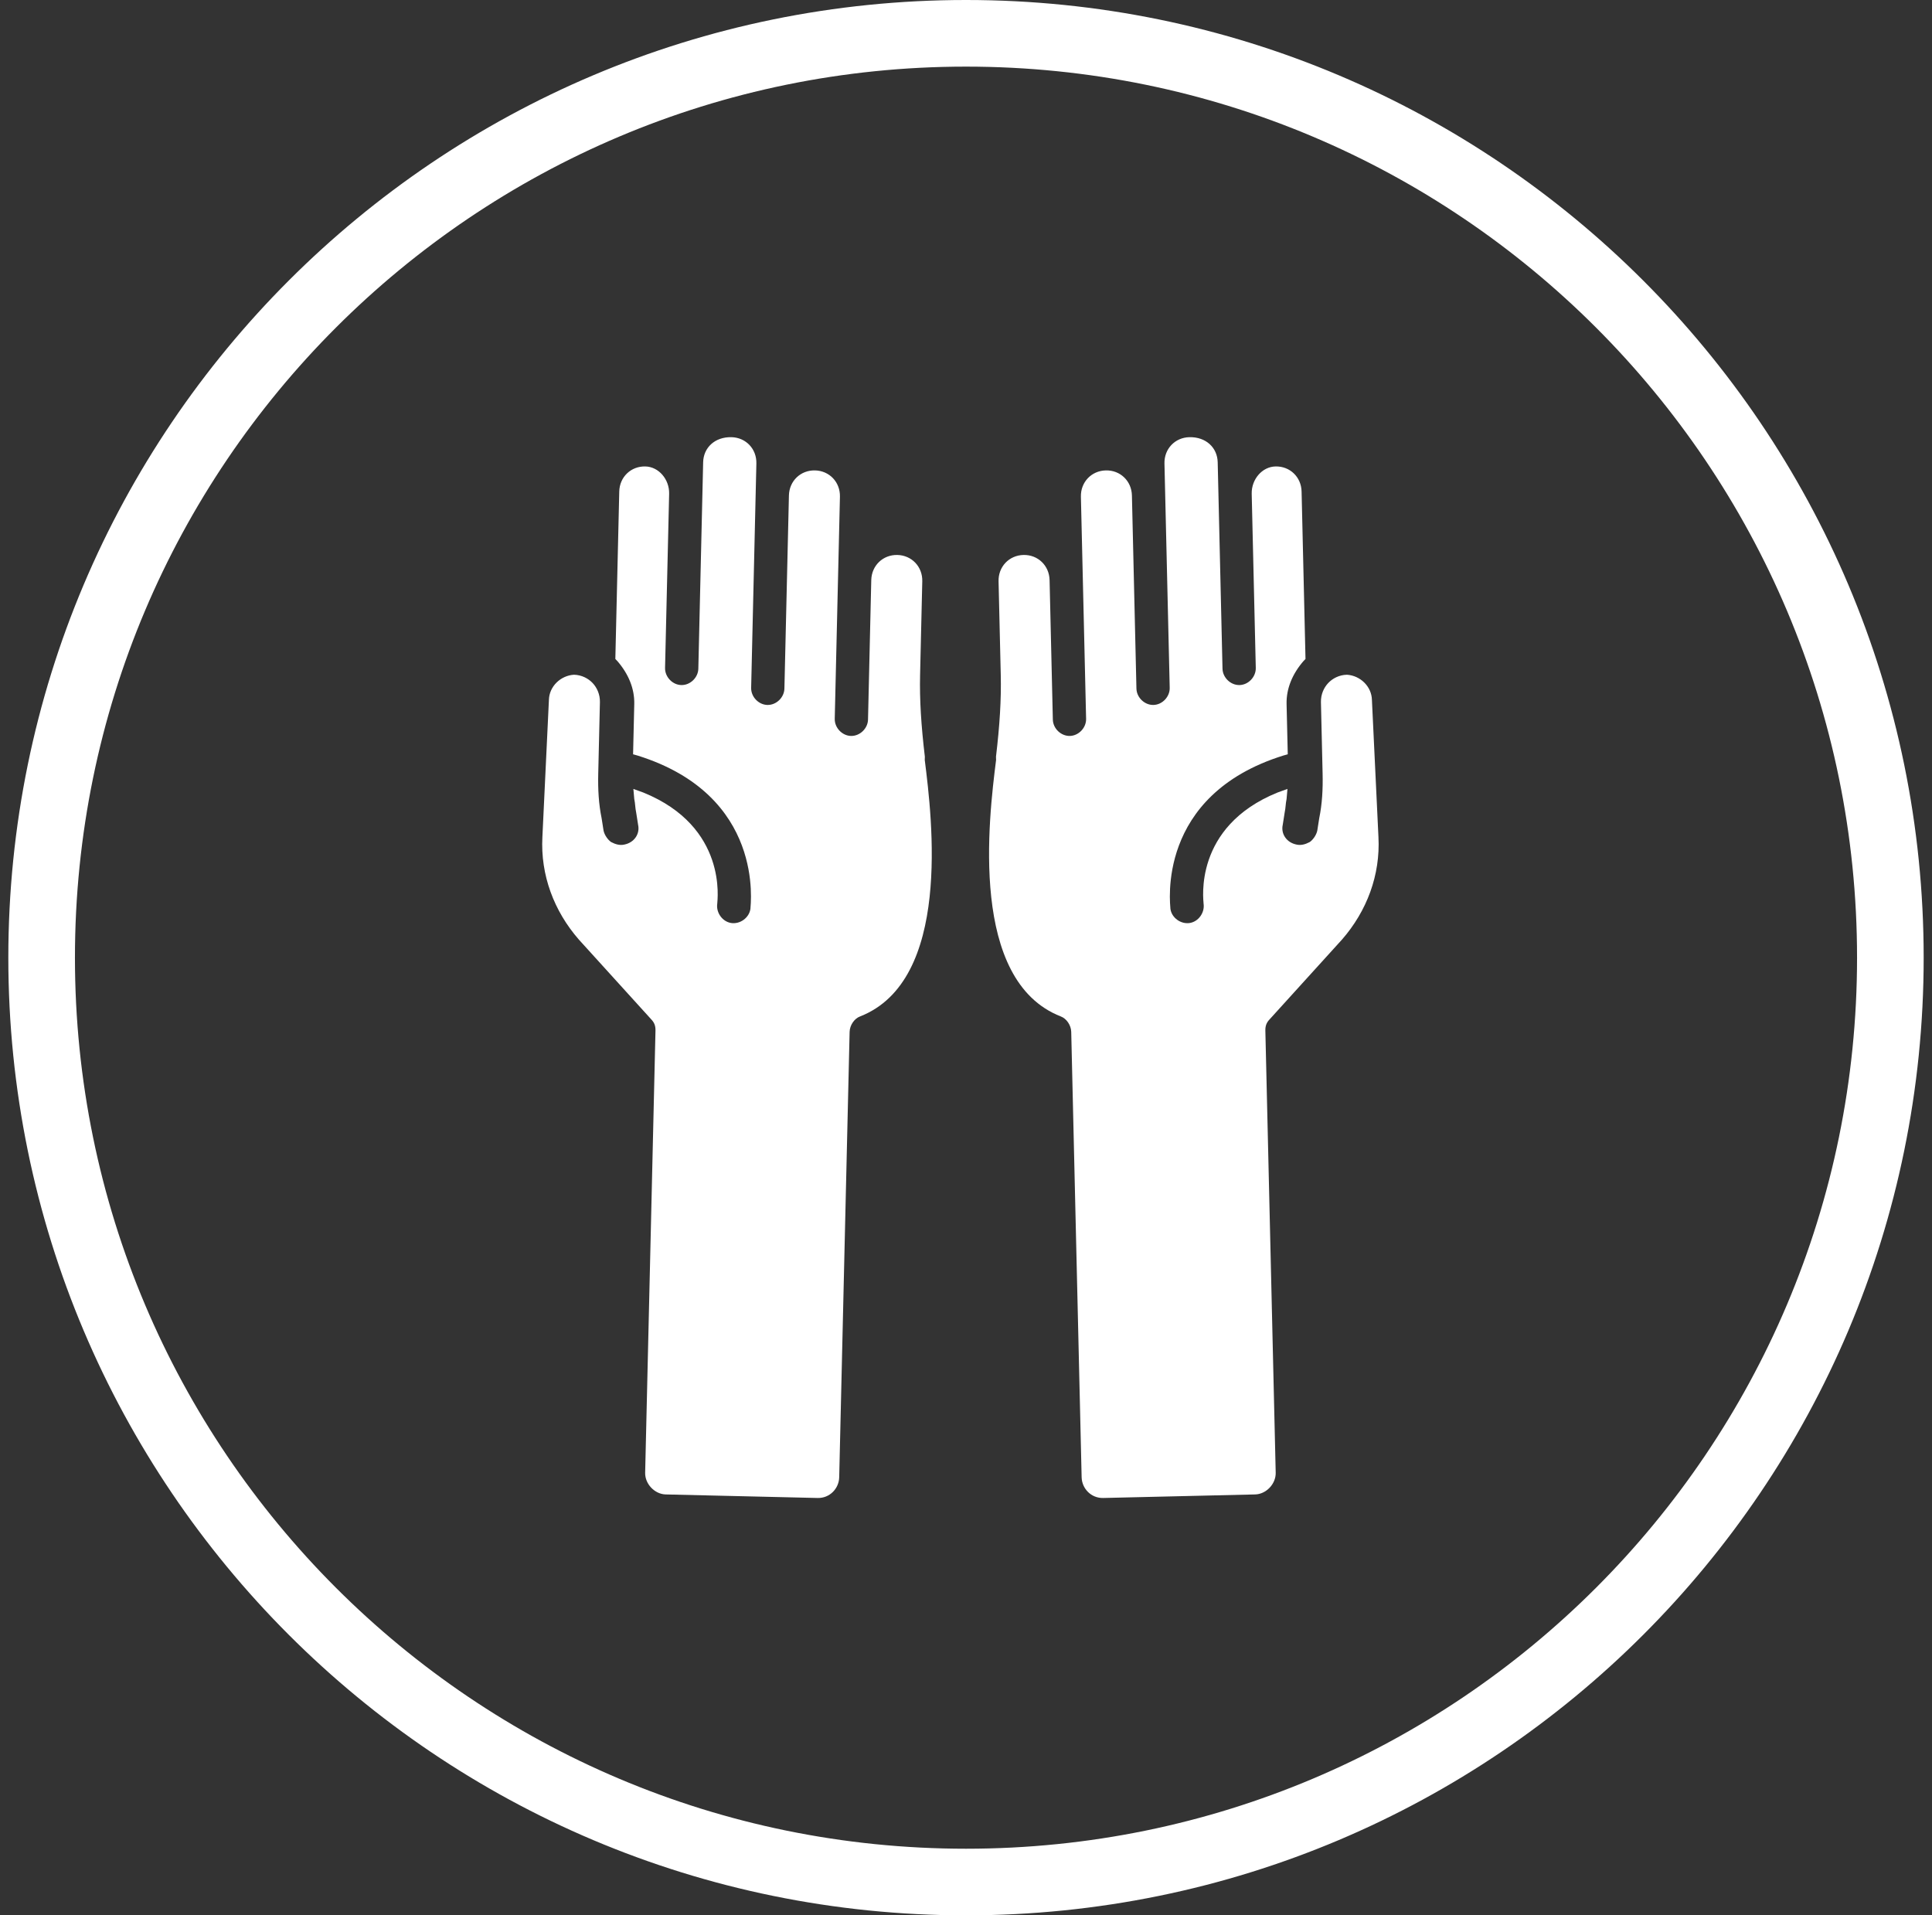
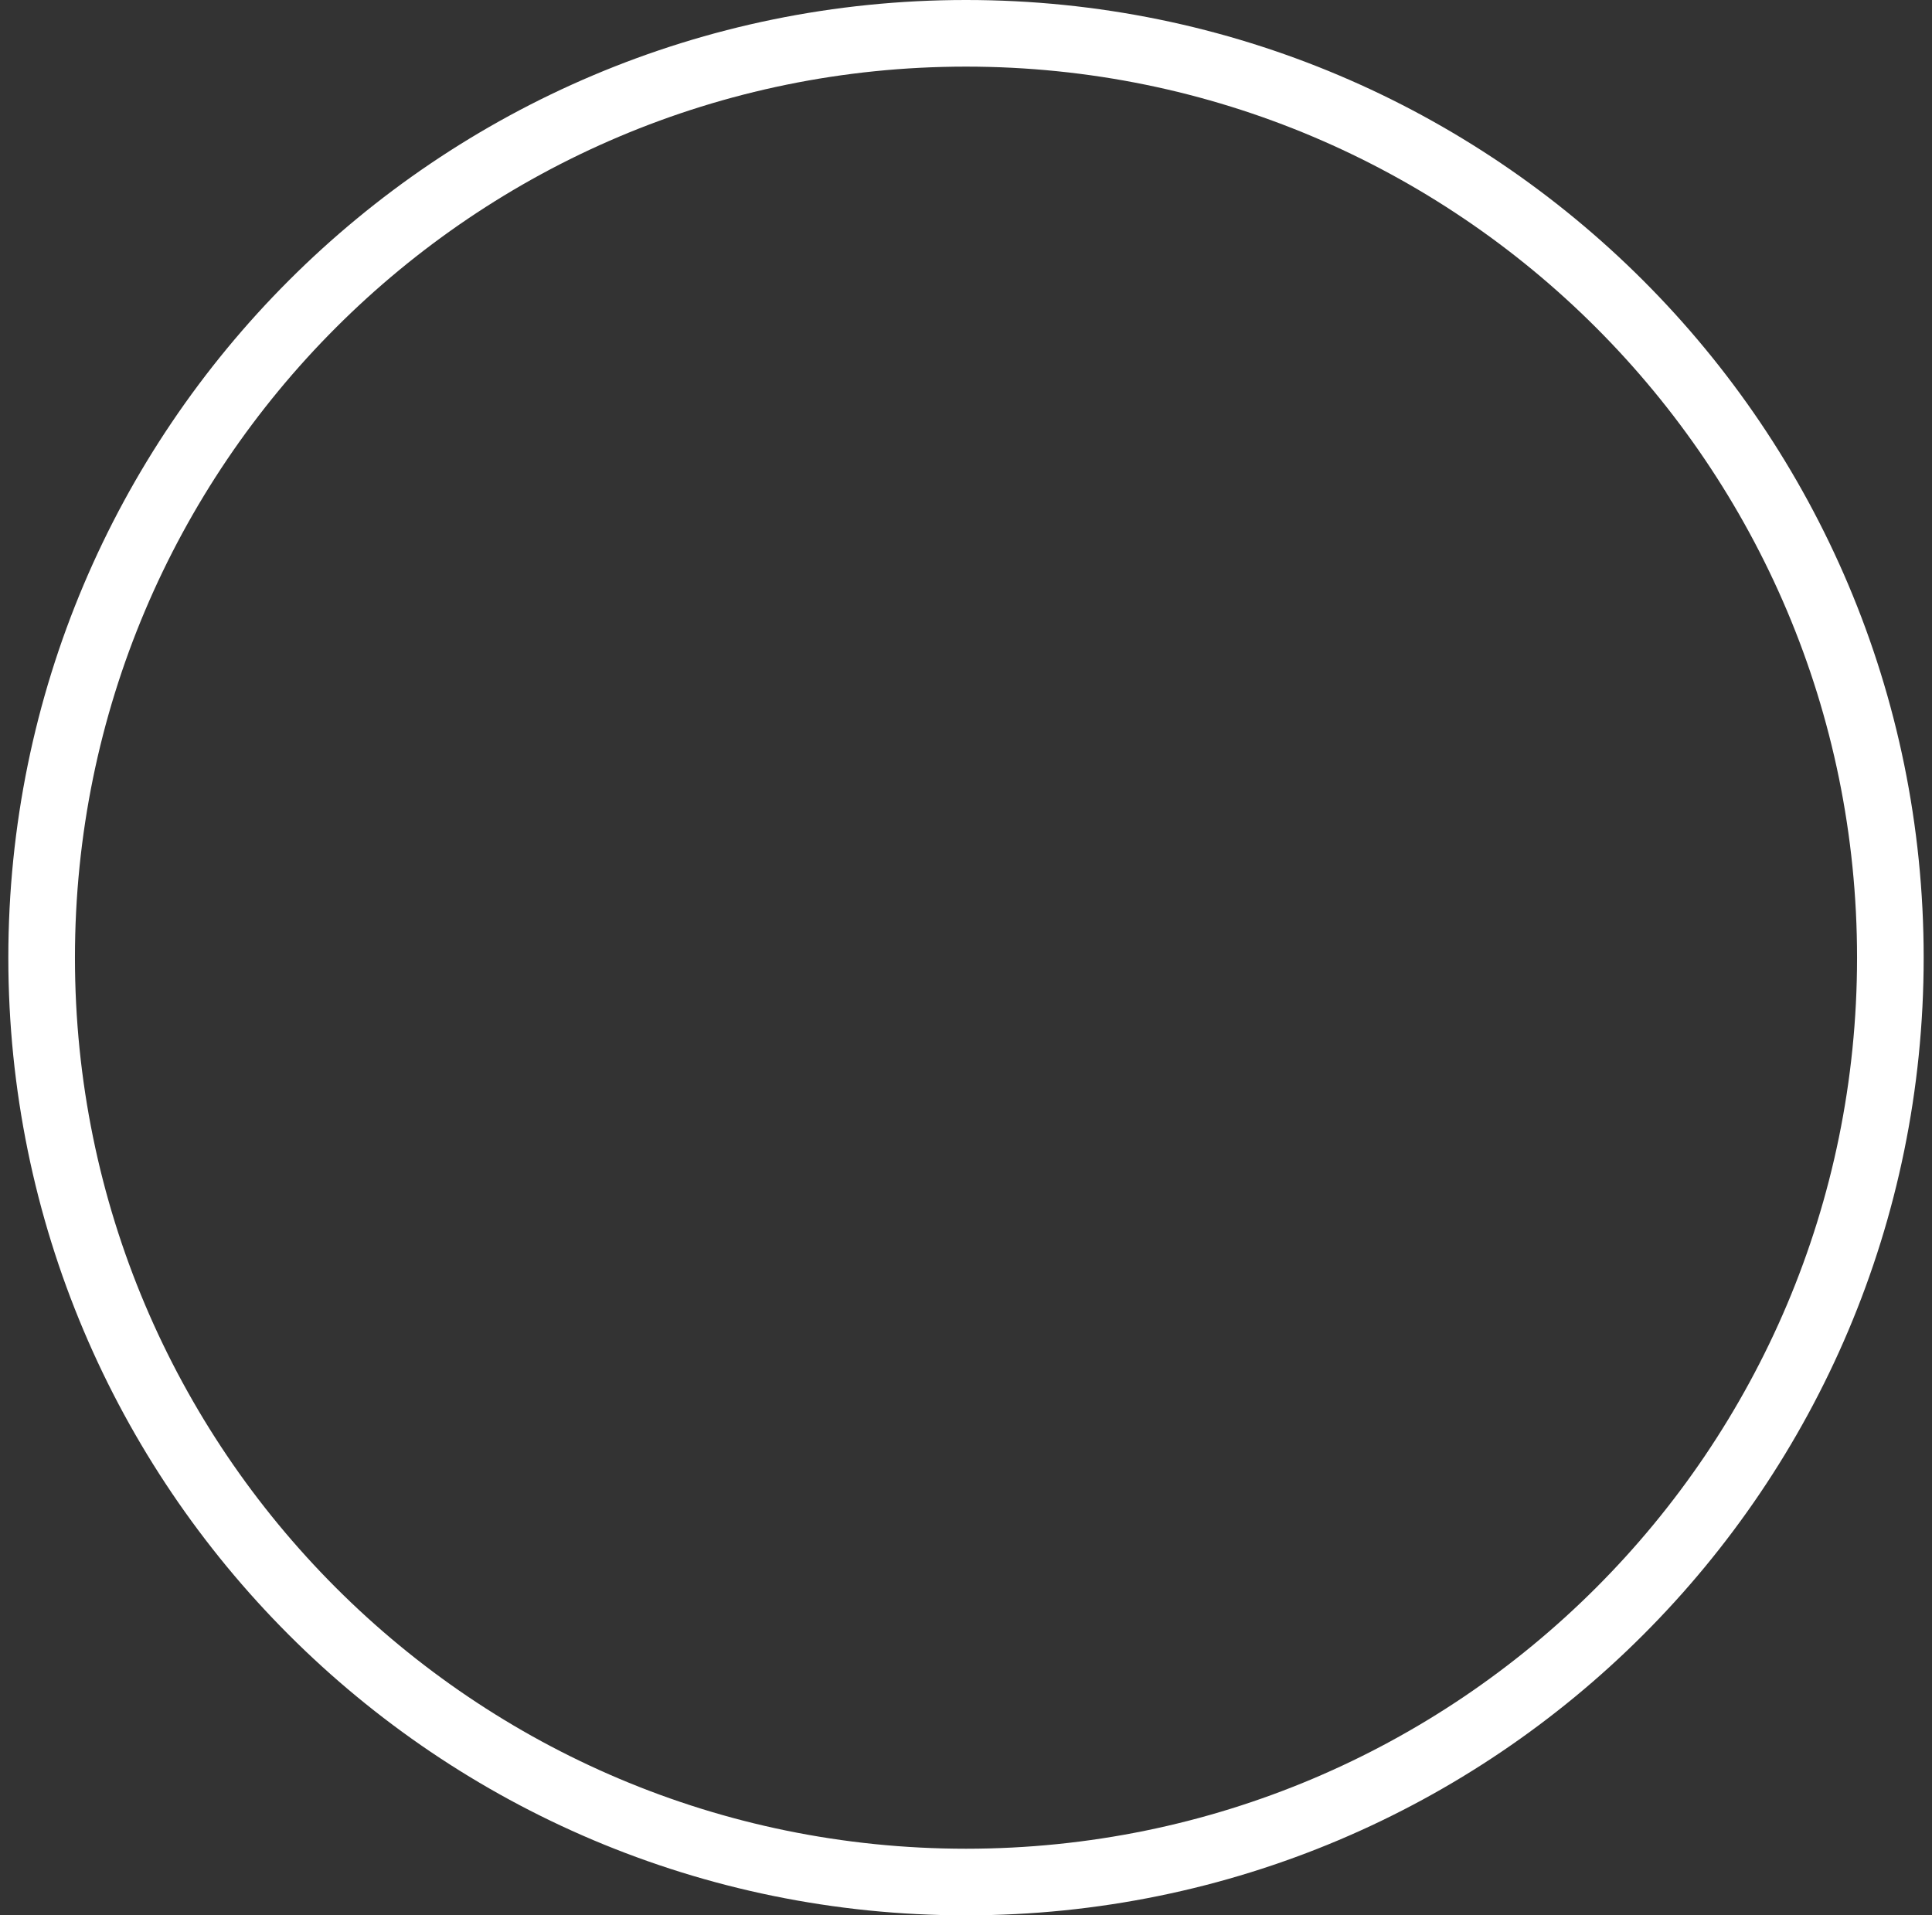
<svg xmlns="http://www.w3.org/2000/svg" width="116" height="115" viewBox="0 0 116 115" fill="none">
  <rect x="0" y="0" width="116" height="115" fill="#333333" stroke="none" />
  <path d="M113.5 57.5C113.5 88.152 88.652 113 58 113C27.348 113 2.5 88.152 2.5 57.5C2.5 26.848 27.348 2 58 2C88.652 2 113.5 26.848 113.5 57.5Z" stroke="white" stroke-width="4" />
-   <path d="M73.112 27.751L73.401 40.15C73.414 40.687 73.891 41.145 74.424 41.132C74.956 41.12 75.411 40.64 75.399 40.104L75.154 29.648C75.134 28.777 75.783 28.024 76.582 28.006C77.447 27.985 78.129 28.64 78.149 29.511L78.384 39.565L78.254 39.702C77.605 40.454 77.226 41.335 77.248 42.273L77.319 45.289L77.054 45.363C69.382 47.755 70.268 54.306 70.274 54.574C70.353 55.108 70.895 55.498 71.427 55.419C71.958 55.339 72.344 54.794 72.265 54.259C72.261 54.058 71.625 49.647 76.706 47.584L77.301 47.369L77.248 47.973C77.188 48.243 77.194 48.511 77.134 48.781L77.018 49.521C76.897 50.06 77.243 50.589 77.845 50.709C78.113 50.77 78.378 50.696 78.641 50.556C78.837 50.417 79.031 50.145 79.091 49.875L79.207 49.135C79.386 48.259 79.433 47.386 79.411 46.447L79.311 42.158C79.3 41.689 79.49 41.282 79.75 41.008C80.01 40.733 80.405 40.523 80.871 40.512C81.671 40.561 82.353 41.215 82.372 42.02L82.764 50.258C82.884 52.536 82.069 54.701 80.576 56.412L76.225 61.208C76.03 61.413 75.968 61.616 75.974 61.884L76.595 88.425C76.61 89.095 76.025 89.712 75.359 89.728L66.238 89.941C65.505 89.958 64.959 89.367 64.943 88.697L64.318 61.955C64.308 61.553 64.033 61.157 63.697 61.031C58.184 58.88 59.356 49.196 59.806 45.632L59.801 45.431C60.024 43.548 60.121 42.003 60.087 40.529L59.955 34.899C59.935 34.027 60.585 33.342 61.45 33.321C62.316 33.301 62.997 33.956 63.018 34.827L63.214 43.205C63.226 43.741 63.703 44.199 64.236 44.187C64.768 44.174 65.224 43.694 65.211 43.158L64.899 29.821C64.879 28.95 65.529 28.264 66.395 28.244C67.26 28.223 67.942 28.878 67.962 29.749L68.233 41.344C68.246 41.88 68.723 42.339 69.255 42.326C69.788 42.314 70.243 41.834 70.231 41.297L69.916 27.826C69.895 26.955 70.545 26.269 71.411 26.249C72.41 26.225 73.091 26.88 73.112 27.751Z" fill="white" />
-   <path d="M42.218 27.751L41.929 40.15C41.916 40.687 41.439 41.145 40.907 41.132C40.374 41.12 39.919 40.64 39.931 40.104L40.176 29.648C40.196 28.777 39.547 28.024 38.748 28.006C37.883 27.985 37.201 28.64 37.181 29.511L36.946 39.565L37.076 39.702C37.725 40.454 38.104 41.335 38.082 42.273L38.011 45.289L38.276 45.363C45.948 47.755 45.062 54.306 45.056 54.574C44.977 55.108 44.435 55.498 43.904 55.419C43.373 55.339 42.986 54.794 43.065 54.259C43.069 54.058 43.705 49.647 38.624 47.584L38.029 47.369L38.082 47.973C38.142 48.243 38.136 48.511 38.196 48.781L38.312 49.521C38.433 50.06 38.087 50.589 37.485 50.709C37.217 50.77 36.953 50.696 36.689 50.556C36.493 50.417 36.299 50.145 36.239 49.875L36.123 49.135C35.944 48.259 35.897 47.386 35.919 46.447L36.02 42.158C36.03 41.689 35.84 41.282 35.58 41.008C35.32 40.733 34.925 40.523 34.459 40.512C33.659 40.561 32.977 41.215 32.958 42.02L32.566 50.258C32.446 52.536 33.261 54.701 34.754 56.412L39.105 61.208C39.3 61.413 39.362 61.616 39.356 61.884L38.736 88.425C38.72 89.095 39.305 89.712 39.971 89.728L49.093 89.941C49.825 89.958 50.372 89.367 50.387 88.697L51.012 61.955C51.022 61.553 51.297 61.157 51.633 61.031C57.146 58.88 55.974 49.196 55.524 45.632L55.529 45.431C55.306 43.548 55.209 42.003 55.243 40.529L55.375 34.899C55.395 34.027 54.745 33.342 53.88 33.321C53.014 33.301 52.333 33.956 52.312 34.827L52.117 43.205C52.104 43.741 51.627 44.199 51.094 44.187C50.562 44.174 50.107 43.694 50.119 43.158L50.431 29.821C50.451 28.95 49.801 28.264 48.935 28.244C48.07 28.223 47.388 28.878 47.368 29.749L47.097 41.344C47.084 41.88 46.608 42.339 46.075 42.326C45.542 42.314 45.087 41.834 45.1 41.297L45.414 27.826C45.435 26.955 44.785 26.269 43.919 26.249C42.92 26.225 42.239 26.88 42.218 27.751Z" fill="white" />
</svg>